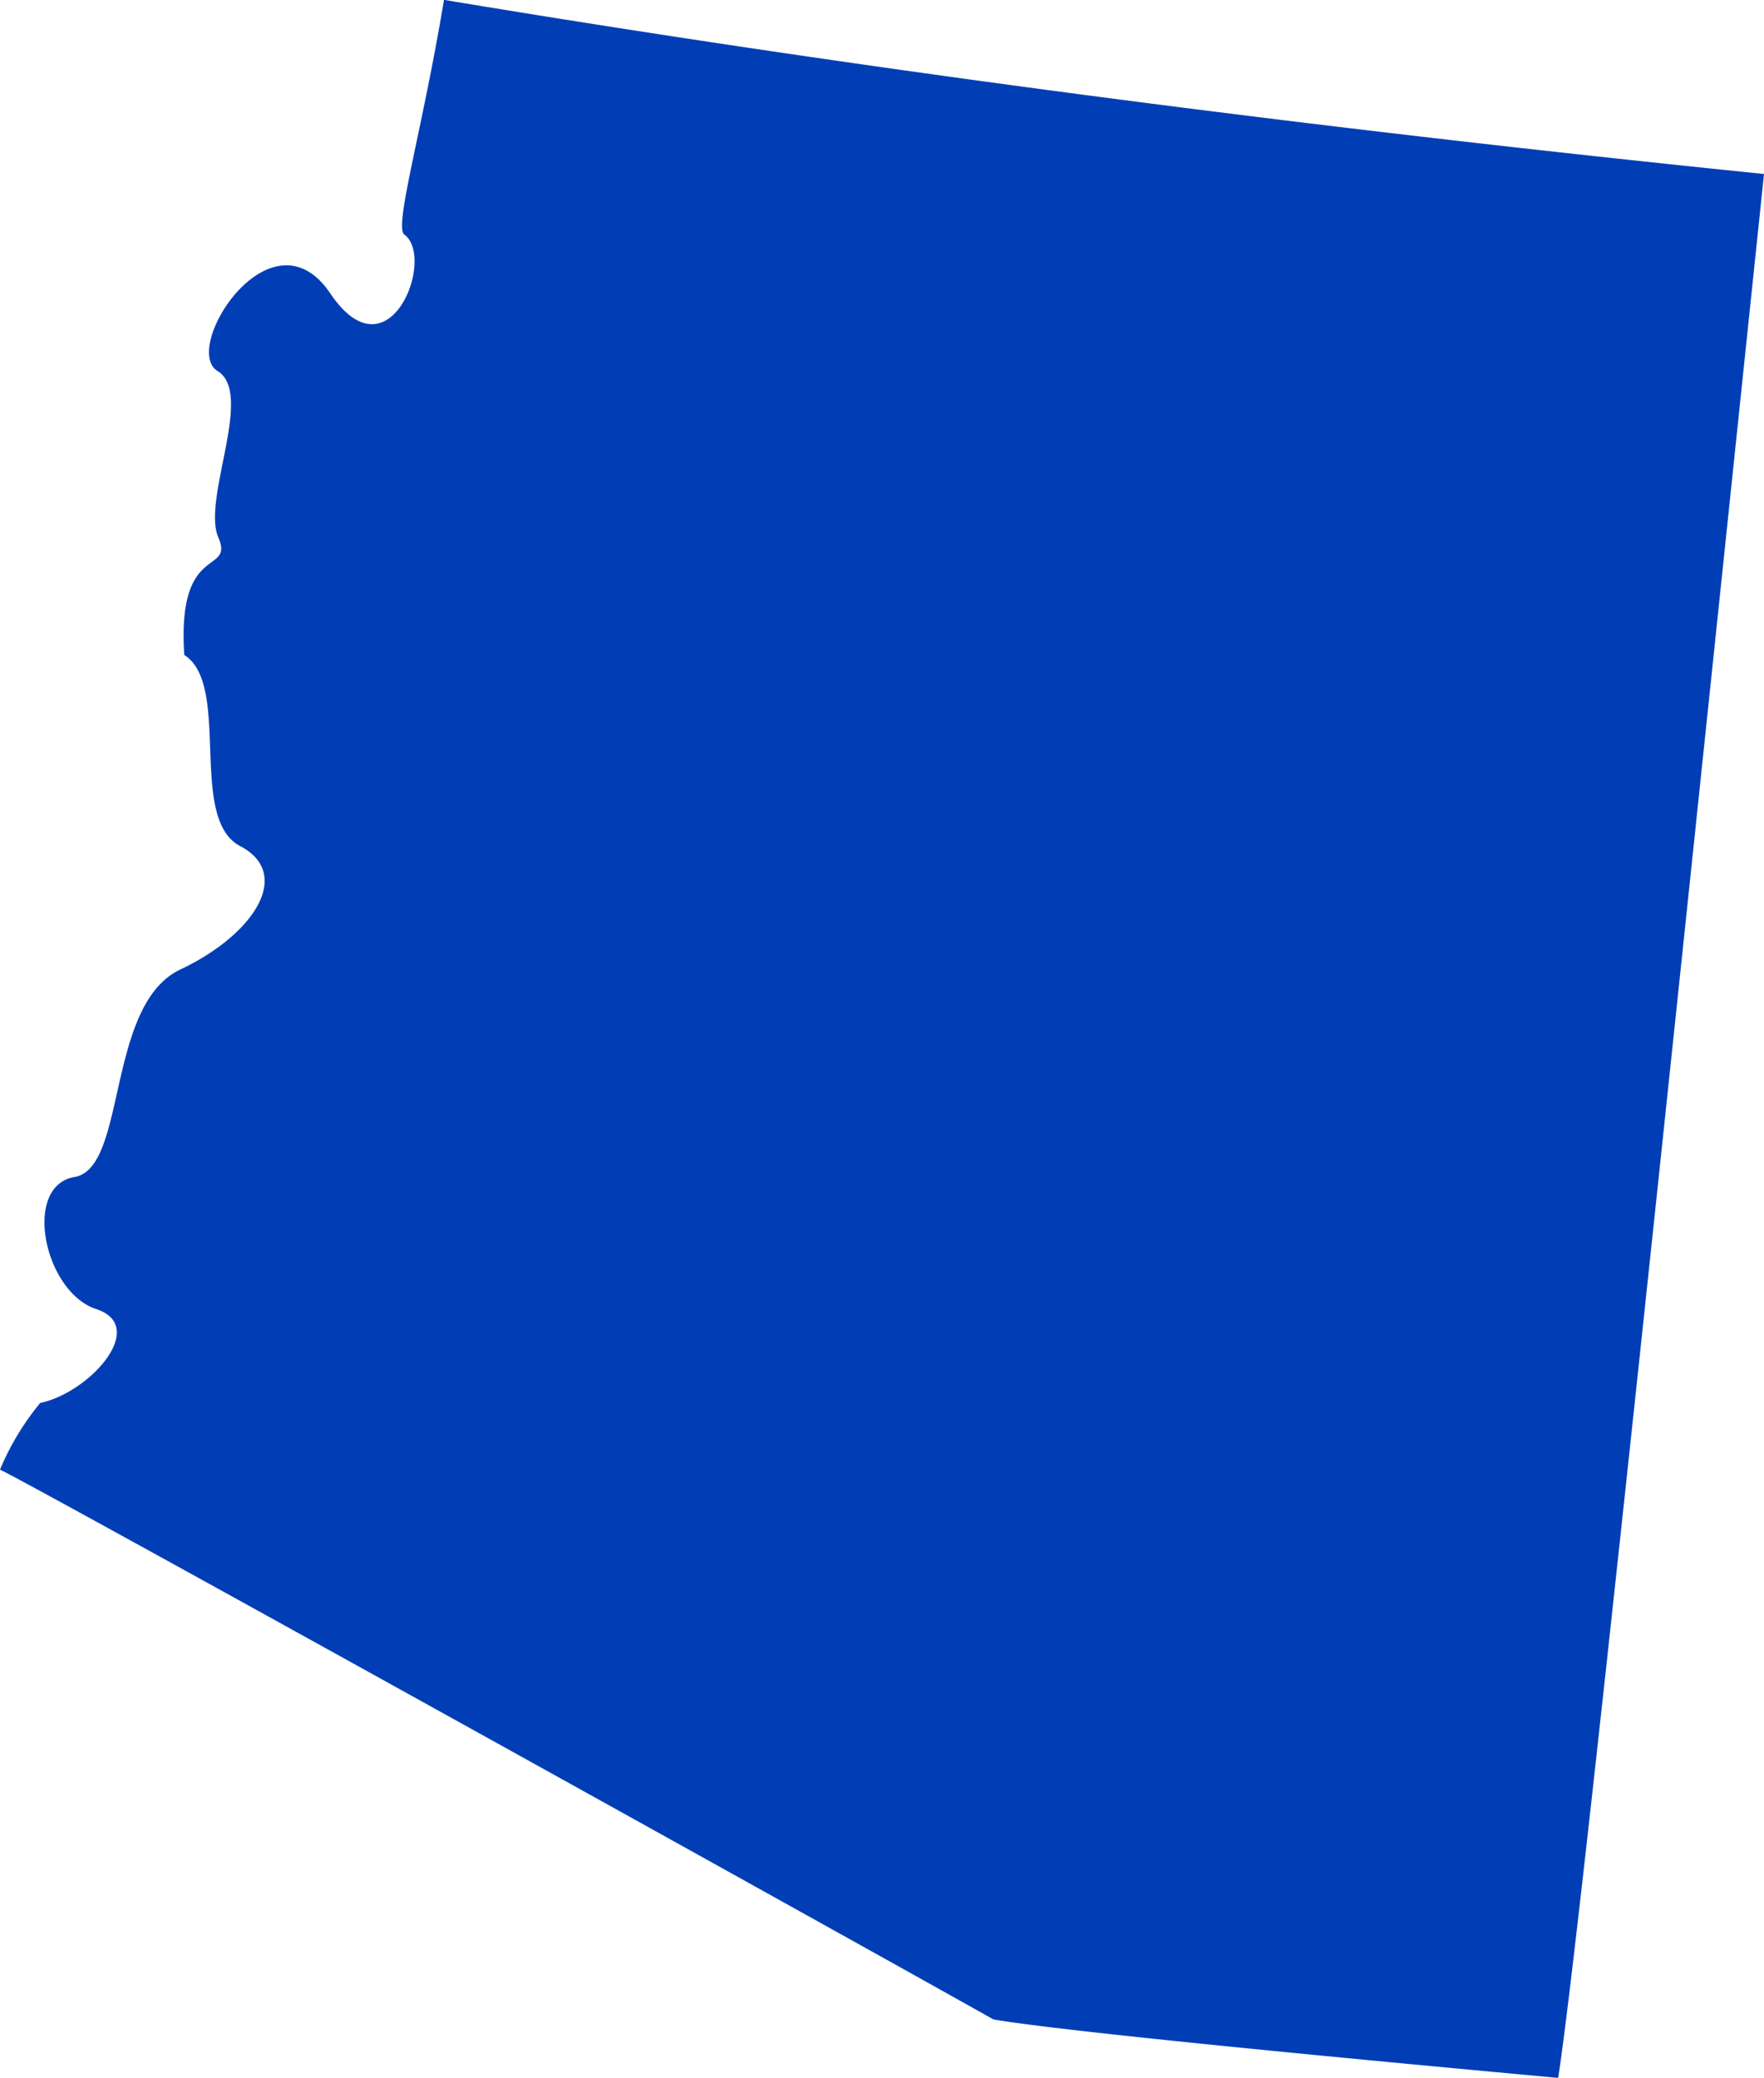
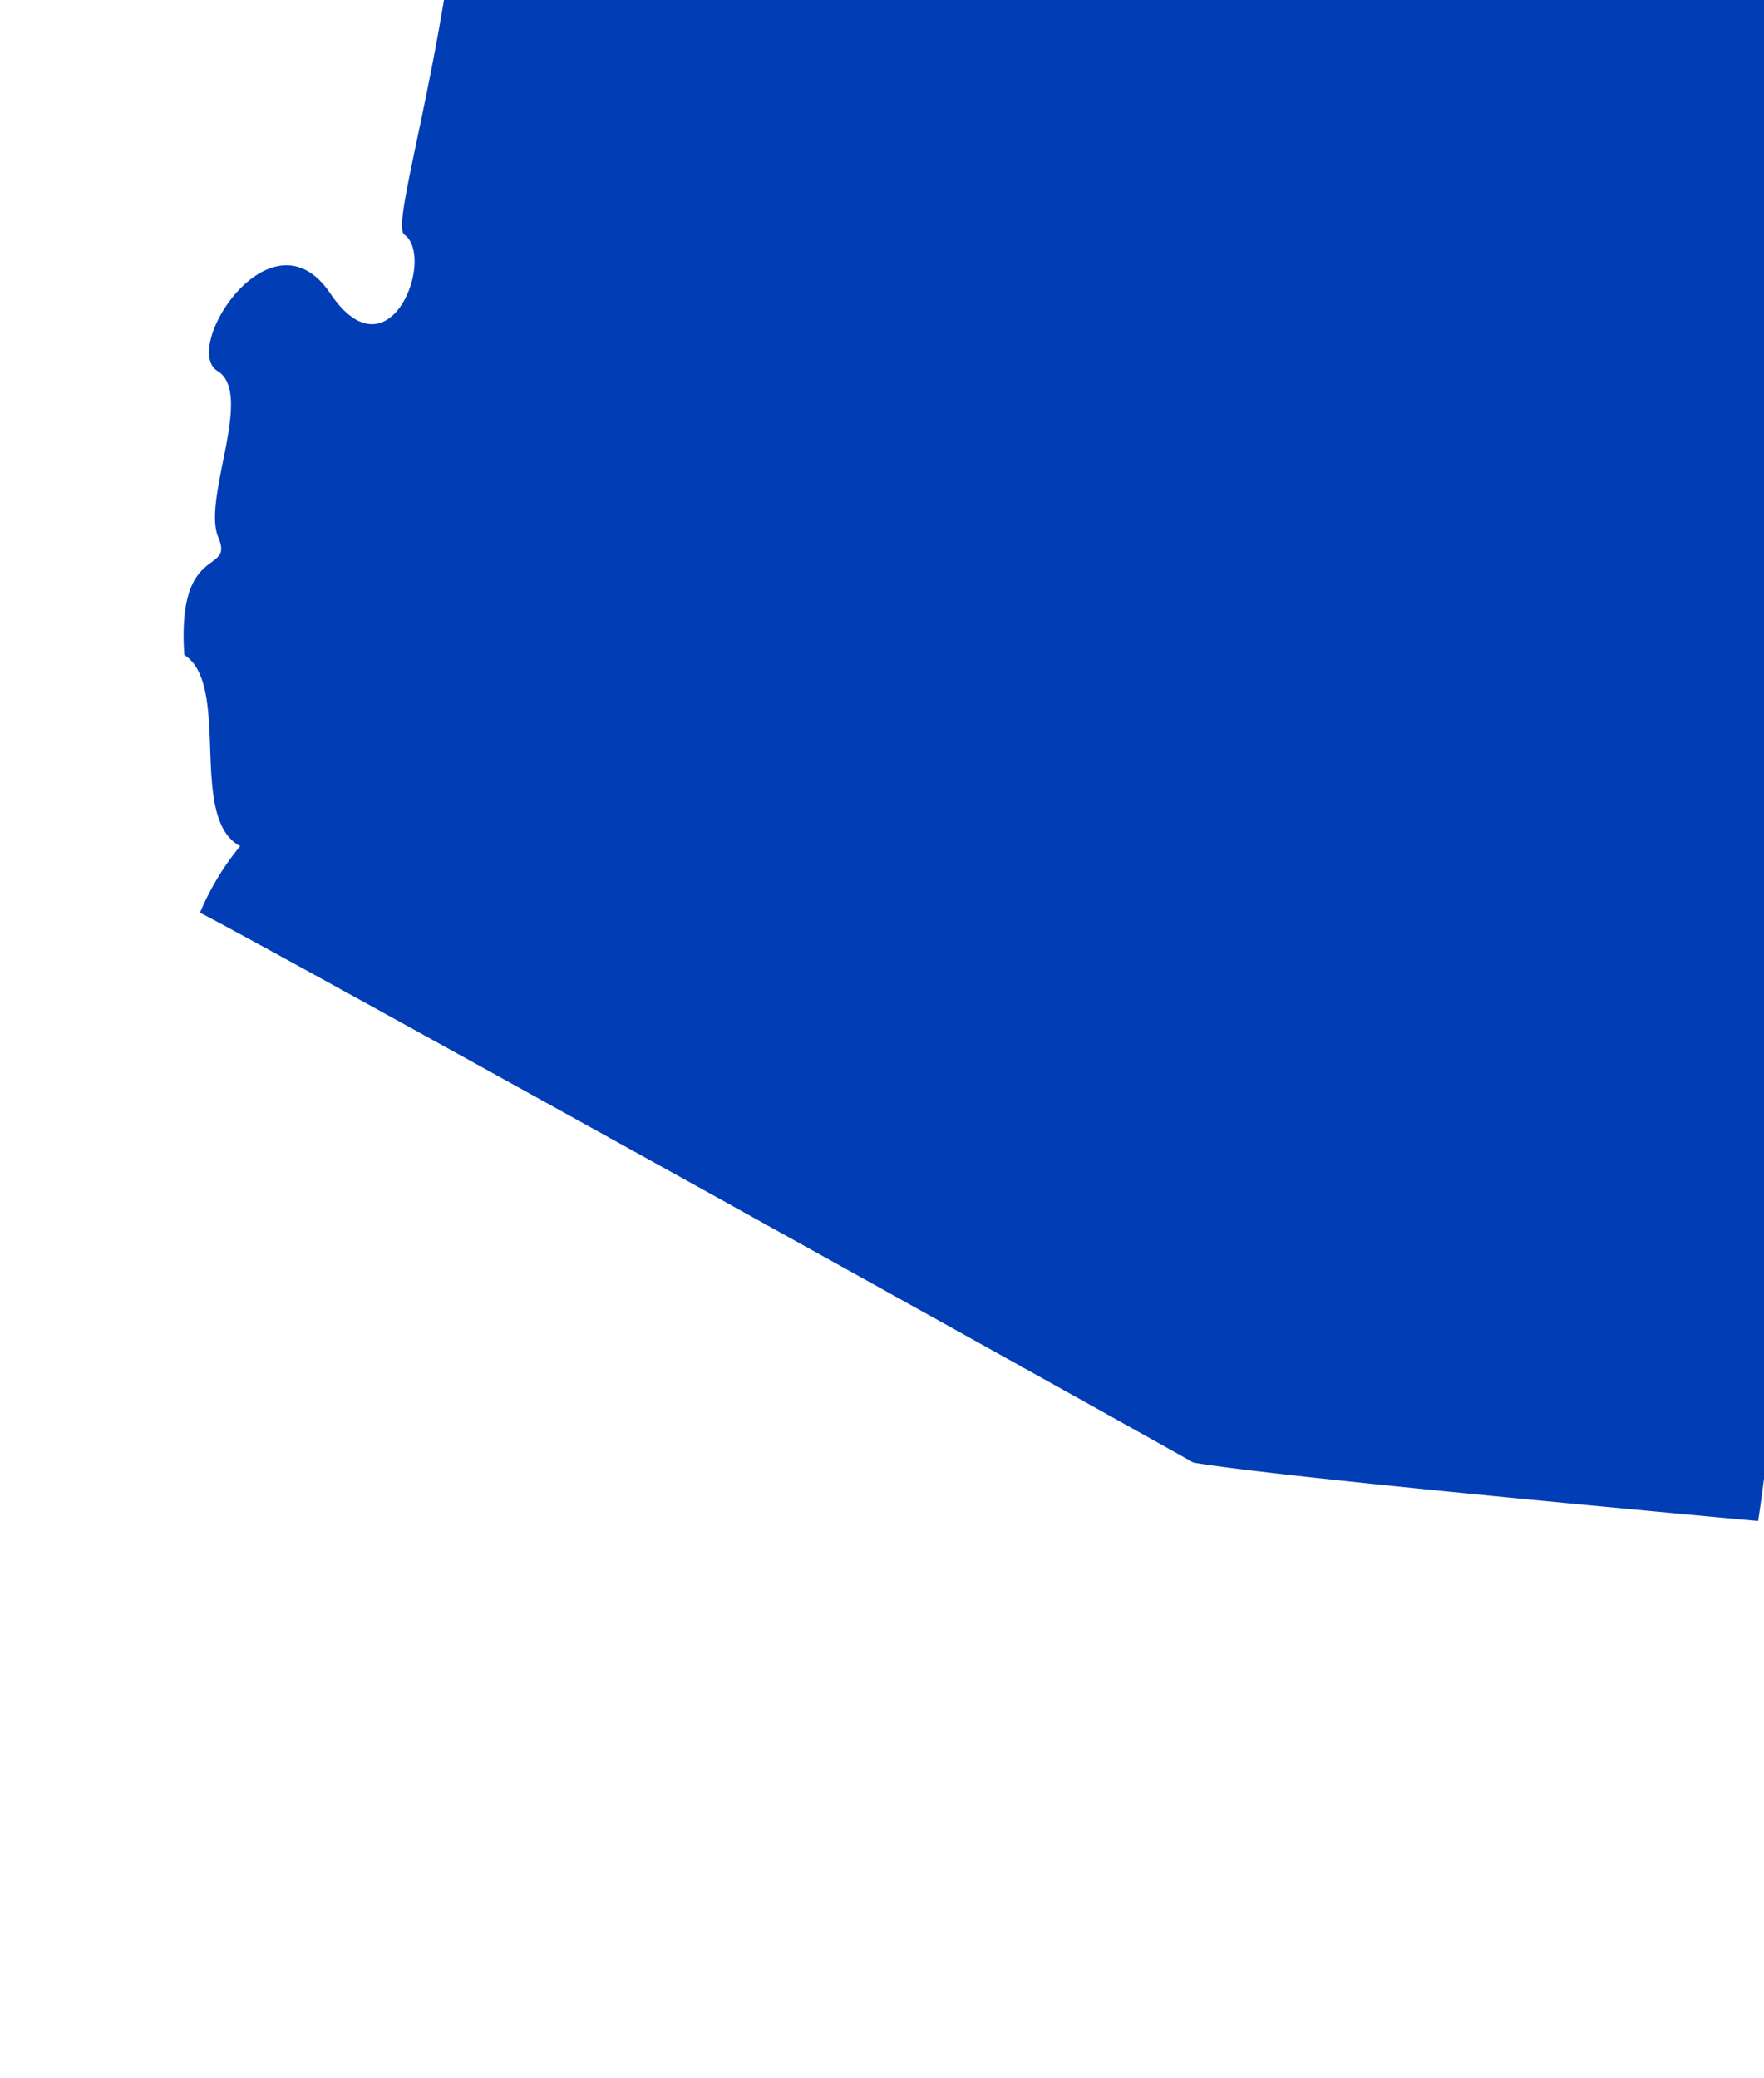
<svg xmlns="http://www.w3.org/2000/svg" width="84.917" height="100" viewBox="0 0 84.917 100">
-   <path id="Path_5" data-name="Path 5" d="M120.1,223.443c-1.063,6.392-2.422,10.922-1.906,11.291,1.523,1.1-.733,7.022-3.57,2.825s-7.2,2.649-5.423,3.738-.755,6.145.034,8-2,.165-1.636,5.663c2.281,1.454.16,7.877,2.691,9.2s.71,4.239-2.881,5.938-2.556,9.557-5.089,9.984-1.474,5.534,1.044,6.359-.292,4.008-2.7,4.516a12.8,12.8,0,0,0-1.936,3.207c1.853.881,41.243,22.759,47.824,26.46,3.443.584,17.007,1.879,27.183,2.812.958-6.017,5.34-47.926,9.91-91.62-21.269-2.167-42.736-4.919-63.545-8.38" transform="translate(-98.728 -223.443)" fill="#013eb5" />
+   <path id="Path_5" data-name="Path 5" d="M120.1,223.443c-1.063,6.392-2.422,10.922-1.906,11.291,1.523,1.1-.733,7.022-3.57,2.825s-7.2,2.649-5.423,3.738-.755,6.145.034,8-2,.165-1.636,5.663c2.281,1.454.16,7.877,2.691,9.2a12.8,12.8,0,0,0-1.936,3.207c1.853.881,41.243,22.759,47.824,26.46,3.443.584,17.007,1.879,27.183,2.812.958-6.017,5.34-47.926,9.91-91.62-21.269-2.167-42.736-4.919-63.545-8.38" transform="translate(-98.728 -223.443)" fill="#013eb5" />
</svg>